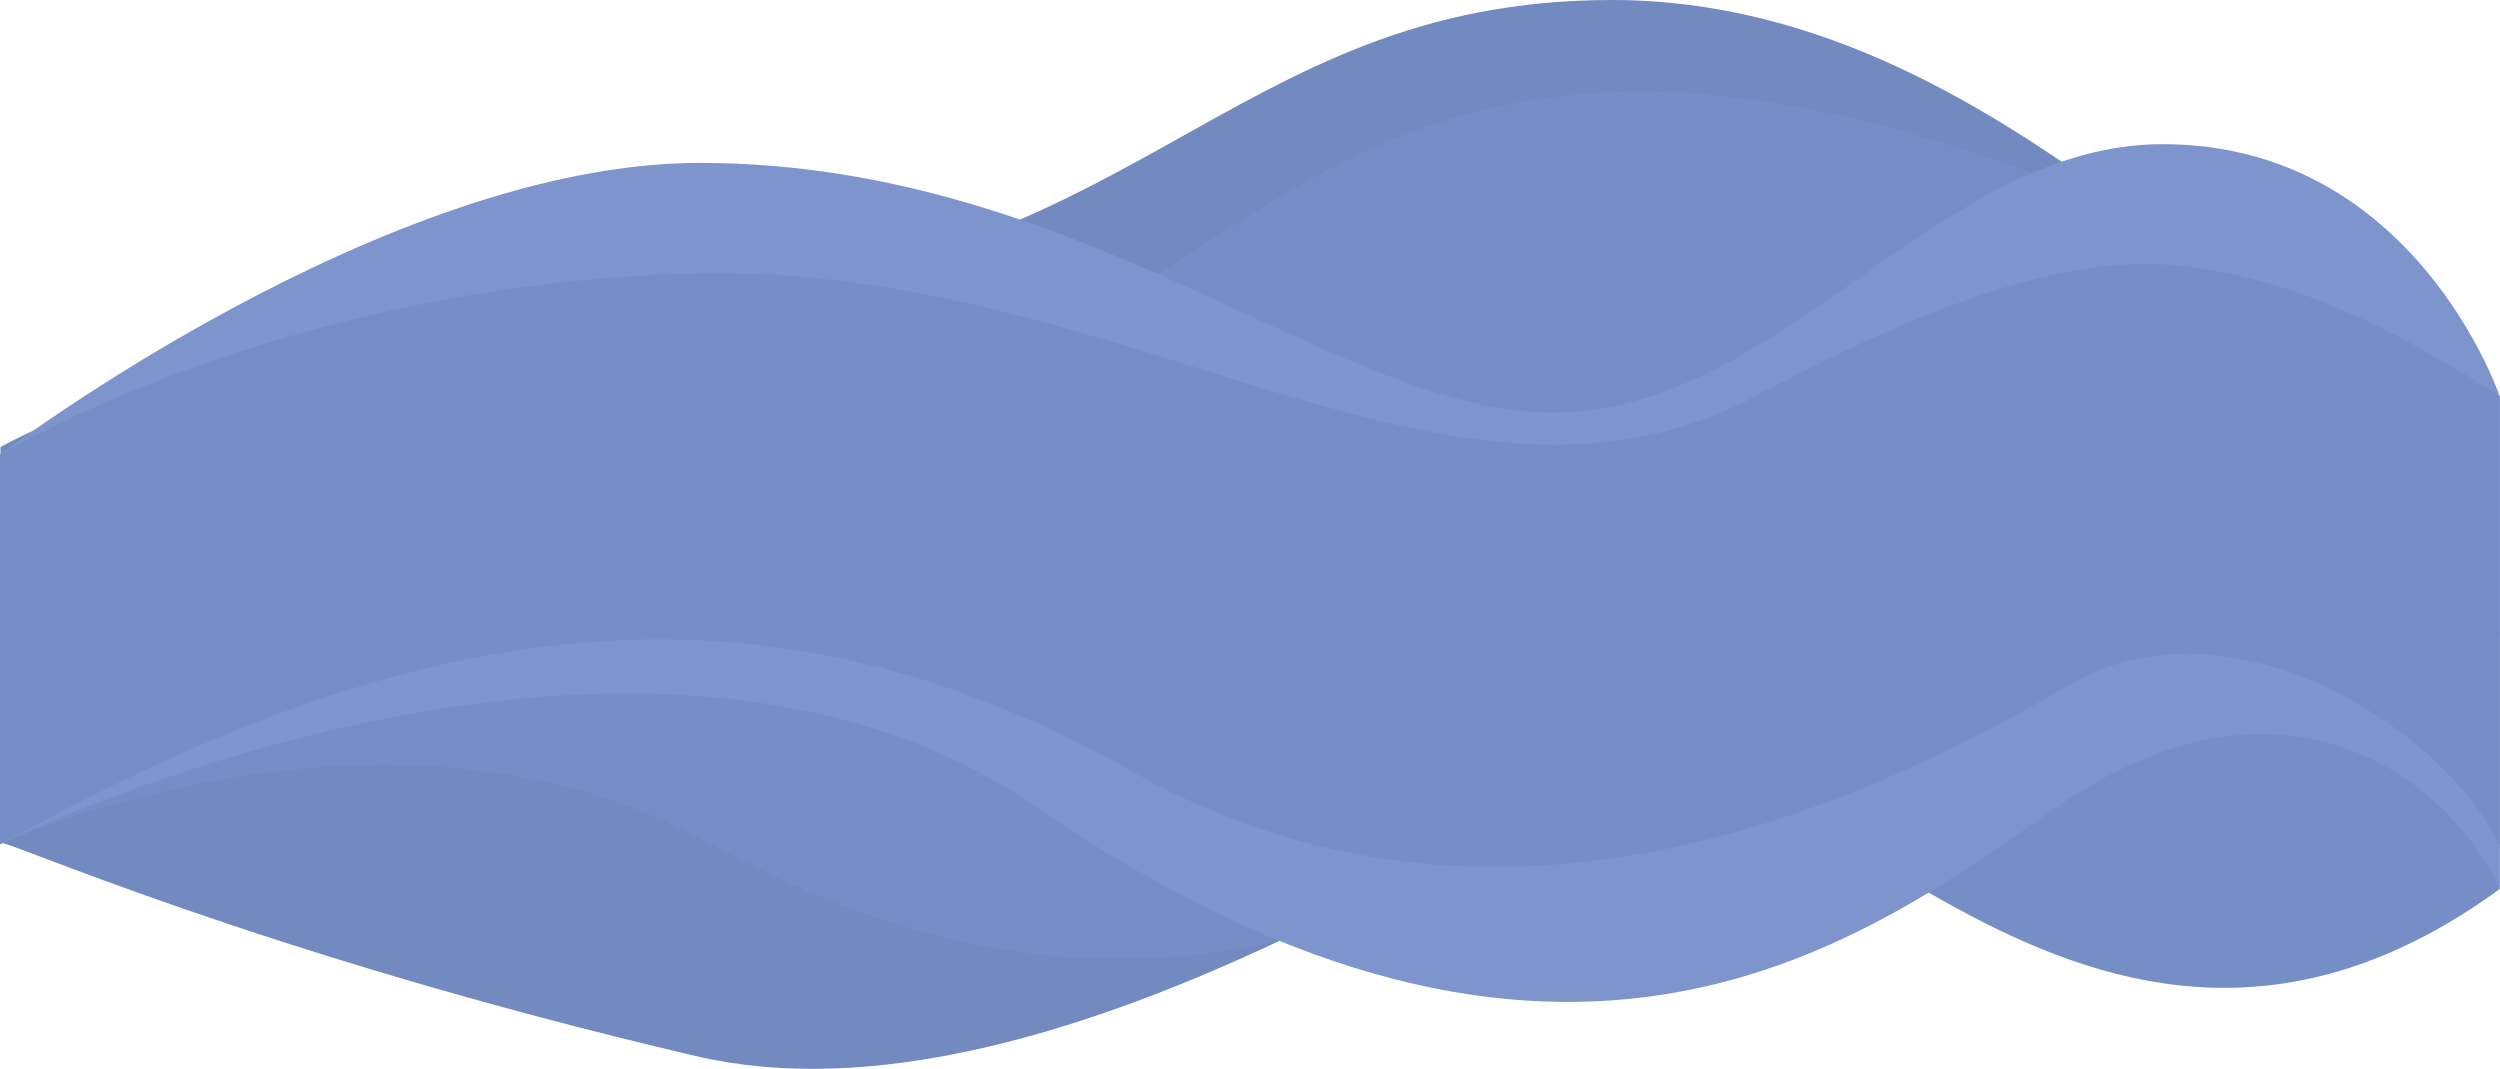
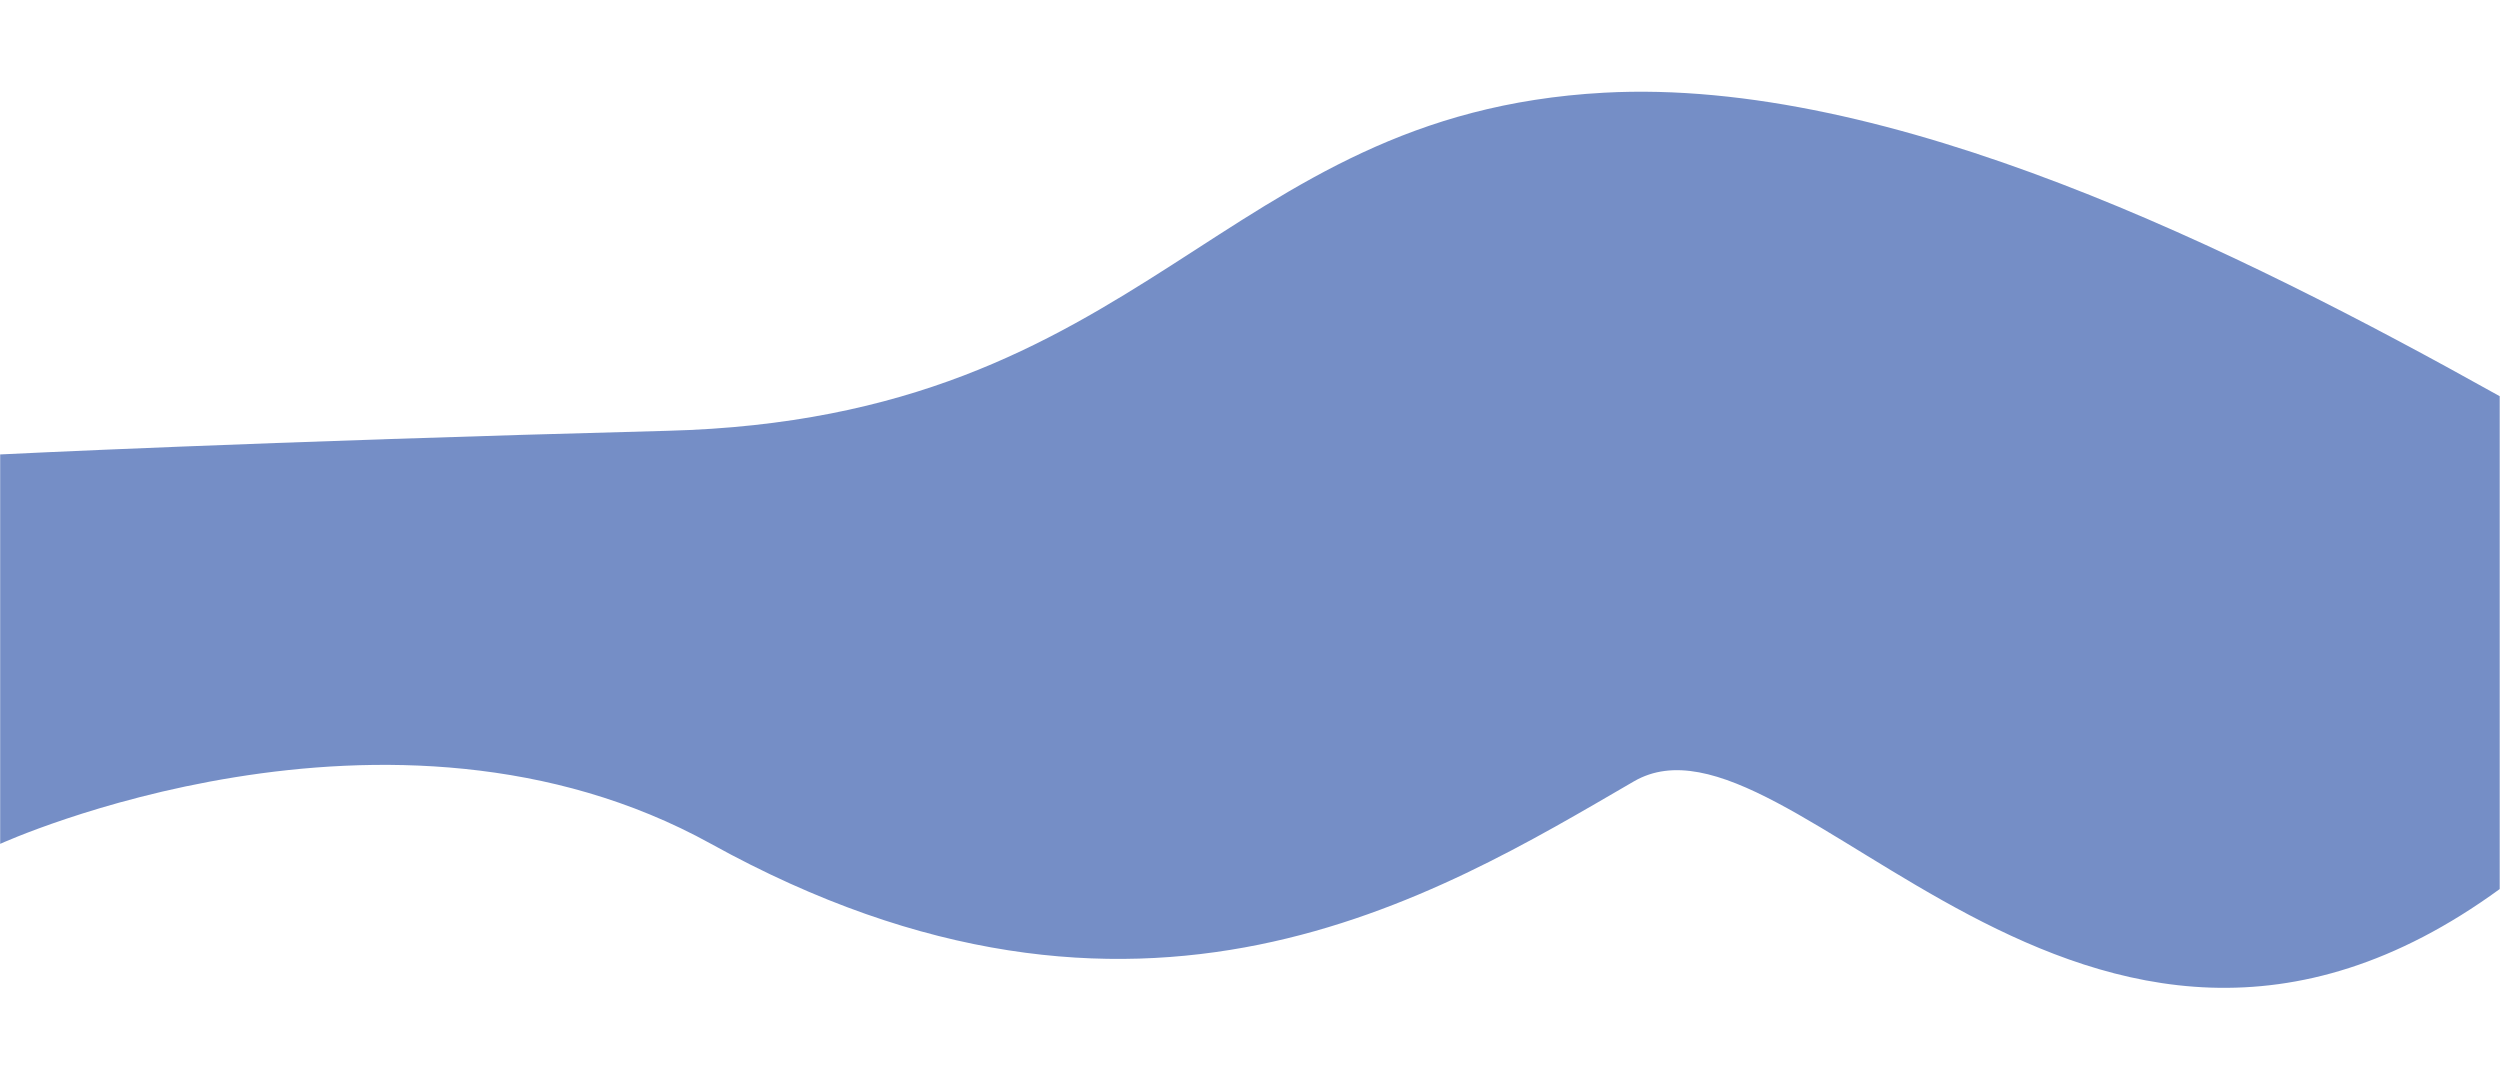
<svg xmlns="http://www.w3.org/2000/svg" width="4100" height="1753" viewBox="0 0 4100 1753" fill="none">
  <g clip-path="url(#clip0_372_21)">
-     <path d="M0.785 733.202C0.785 733.202 396.28 507.465 1068.33 489.876C1861.08 469.127 2007.25 0 2643.24 2.40025e-10C3331.48 -0 3764.86 712.109 4074.68 668.823L4100 733.202C3692.43 1485.54 2937.2 726.804 2680.04 876.111C2354.62 1065.05 1869.71 1367.19 1166.67 978.582C639.277 687.07 0.785 978.582 0.785 978.582V733.202Z" fill="#728AC0" />
-     <path d="M0.192 745.271C0.192 745.271 422.871 724.092 1094.92 706.501C1887.67 685.752 1925.66 314.972 2560.71 280.226C3029.79 254.561 3789.59 693.054 4099.41 649.769V1045.22C4002.35 847.54 3078.23 986.312 2821.07 1135.62C2495.64 1324.56 1711.82 1865.58 1140.85 1731.89C420.147 1563.15 0.192 1372.46 0.192 1382.37V745.271Z" fill="#728AC0" />
    <path d="M0.291 745.27C0.291 745.27 422.97 724.089 1095.02 706.5C1887.77 685.751 1995.53 186.786 2630.58 152.04C3099.66 126.374 3669.27 409.591 4099.51 649.768V1458.05C3415.88 1956.37 2936.71 1132.17 2679.55 1281.48C2354.13 1470.42 1869.21 1772.55 1166.17 1383.95C638.783 1092.43 0.291 1383.95 0.291 1383.95V745.27Z" fill="#758EC6" />
-     <path d="M0.88 744.996C0.88 744.996 629.943 267.167 1147.52 267.167C1791.22 267.167 2212.81 697.859 2573.86 676.069C2934.91 654.28 3185.85 236.449 3546.8 236.449C3960.06 236.449 4099.51 649.863 4099.51 649.863V1456.09C4002.45 1258.41 3730.71 1076.66 3373.98 1323.11C3066.96 1535.22 2573.86 1922.51 1698.96 1323.11C1040.87 872.262 0.88 1383.94 0.88 1383.94V744.996Z" fill="#7D95CC" />
-     <path d="M2878.87 649.707C3378.59 383.656 3550.92 418.194 3724.72 466.165C3898.52 514.137 4099.41 649.707 4099.41 649.707V1385.71C4002.35 1188.03 3653.51 972.766 3396.35 1122.07C3070.93 1311.01 2460.71 1607.04 1854.7 1264.12C1212.58 900.763 631.512 1034.74 0.781 1384.65V744.897C0.781 744.897 462.715 466.165 1134.76 448.576C1849.68 429.864 2379.15 915.757 2878.87 649.707Z" fill="#758EC6" />
  </g>
  <defs>
    <clipPath id="clip0_372_21">
      <rect width="4100" height="1753" fill="white" />
    </clipPath>
  </defs>
</svg>